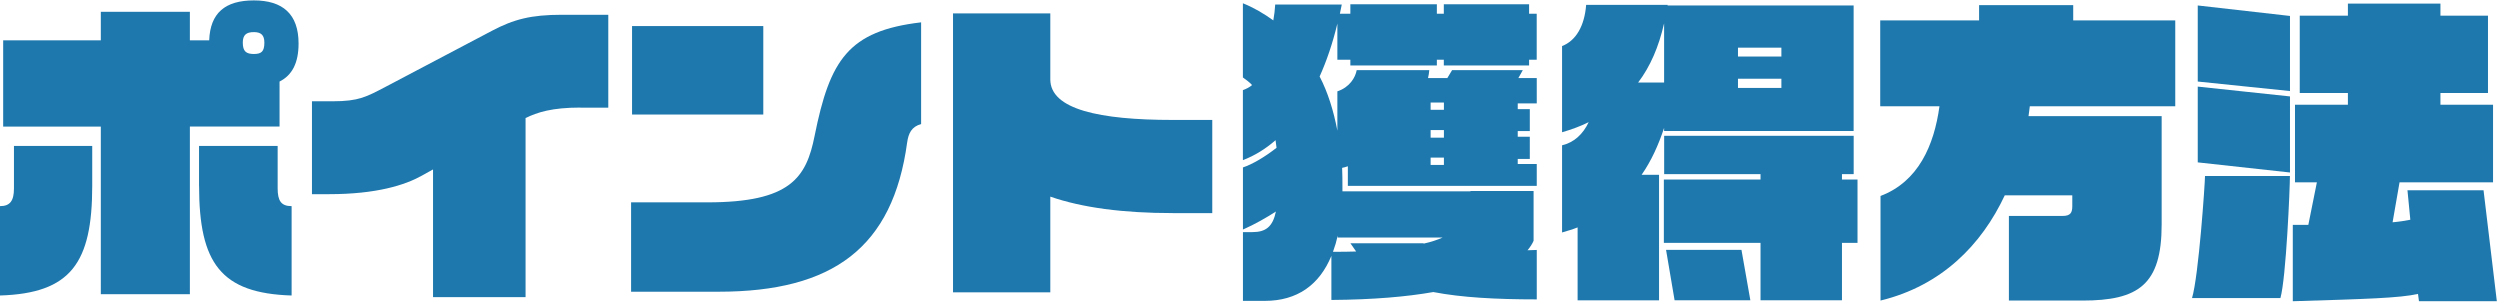
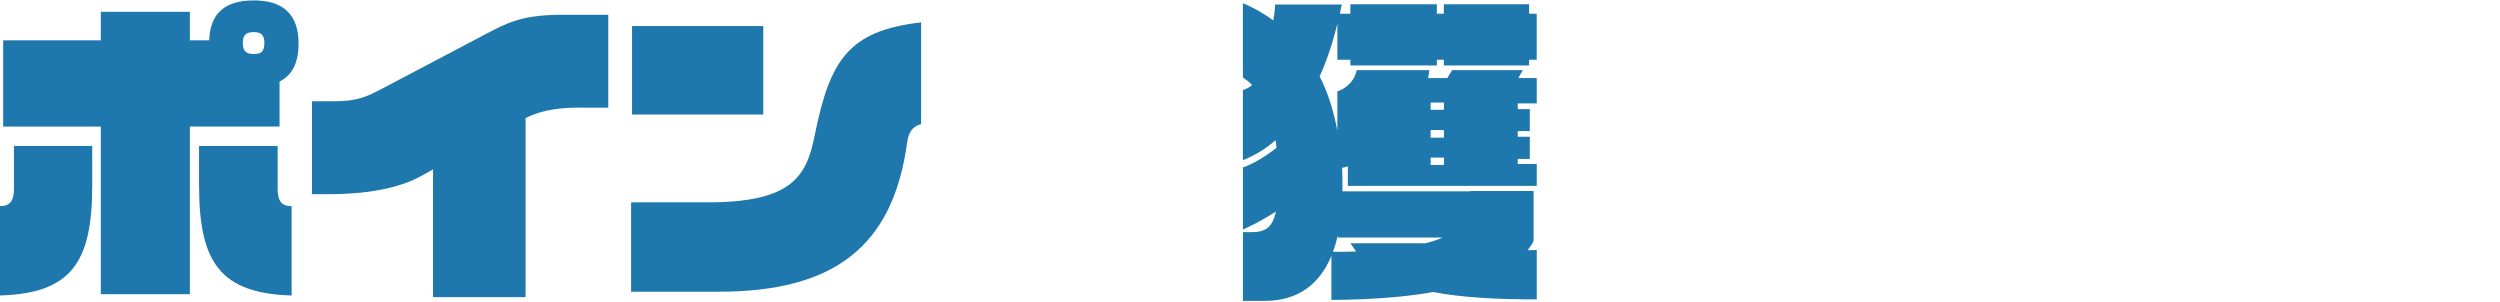
<svg xmlns="http://www.w3.org/2000/svg" id="_レイヤー_1" data-name="レイヤー_1" version="1.1" viewBox="0 0 489 59">
  <defs>
    <style>
      .st0 {
        fill: #1e78ad;
      }
    </style>
  </defs>
  <path class="st0" d="M0,57.8v-17.48c1.98,0,2.73-1.05,2.73-3.47v-8.31h15.31v7.81c0,15.13-4.22,21.02-18.04,21.45ZM54.68,15.95v8.8h-17.54v32.8h-17.42V24.76H.62V7.89h19.1V2.31h17.42v5.58h3.78c.19-5.33,3.1-7.81,8.74-7.81s8.74,2.67,8.74,8.43c0,3.78-1.24,6.2-3.72,7.44ZM38.93,36.35v-7.81h15.38v8.31c0,2.42.68,3.47,2.73,3.47v17.48c-13.83-.43-18.1-6.32-18.1-21.45ZM49.66,6.28c-1.49,0-2.17.56-2.17,2.05,0,1.74.68,2.23,2.17,2.23s2.05-.5,2.05-2.23c0-1.49-.68-2.05-2.05-2.05Z" />
  <path class="st0" d="M113.52,21.04c-5.58,0-8.43.93-10.72,2.05v35.03h-18.1v-24.98l-2.23,1.24c-3.22,1.8-8.8,3.6-18.1,3.6h-3.35v-18.17h4.09c5.08,0,6.57-.87,10.35-2.85l20.71-10.91c4.34-2.29,7.69-3.16,13.76-3.16h9.05v18.17h-5.46Z" />
  <path class="st0" d="M177.44,27.86c-2.79,20.52-14.45,29.2-36.89,29.2h-17.11v-17.48h14.94c16.24,0,19.34-4.84,20.96-13.02,2.98-14.82,6.57-20.52,20.83-22.19v19.9c-1.86.5-2.48,1.8-2.73,3.6ZM123.63,22.4V5.1h25.67v17.3h-25.67Z" />
-   <path class="st0" d="M229.37,41.68c-9.67,0-17.67-1.05-23.93-3.22v18.72h-19.03V2.62h19.03v12.9c0,5.89,9.67,7.94,23.93,7.94h7.75v18.23h-7.75Z" />
  <path class="st0" d="M280.38,57.12c-5.27.93-11.78,1.49-19.96,1.55v-8.62c-2.36,5.7-6.7,8.8-13.02,8.8h-4.28v-13.45h1.86c2.6,0,3.97-1.05,4.59-4.03-1.92,1.24-4.09,2.48-6.45,3.53v-12.15c1.86-.62,4.28-2.05,6.57-3.84-.06-.5-.12-.99-.19-1.49-1.98,1.74-4.15,3.04-6.39,3.91v-13.7c.68-.25,1.3-.56,1.8-.99-.5-.56-1.12-.99-1.8-1.49V.64c2.17.87,4.15,2.05,5.95,3.35.19-1.05.31-2.05.37-3.1h13.02c-.12.62-.25,1.18-.37,1.8h2.05V.83h16.92v1.86h1.36V.83h16.68v1.86h1.49v8.99h-1.49v1.12h-16.68v-1.12h-1.36v1.12h-16.92v-1.12h-2.54v-7.07c-.93,3.91-2.11,7.32-3.47,10.35,1.61,3.1,2.73,6.7,3.47,10.6v-7.69c2.42-.81,3.53-2.73,3.78-4.15h14.2c-.06.56-.12,1.05-.25,1.55h3.78l.93-1.55h13.83l-.87,1.55h3.6v4.96h-3.72v1.12h2.36v4.28h-2.36v1.12h2.36v4.34h-2.36v.99h3.72v4.28h-36.95v-3.84c-.37.12-.74.25-1.12.31.06,1.3.06,2.54.06,3.91v.68h25.05v-.06h12.34v9.73c-.25.62-.68,1.24-1.18,1.86.62,0,1.24-.06,1.8-.06v9.67c-8,0-14.69-.37-20.21-1.43ZM261.66,46.46v-.37c-.25,1.12-.56,2.17-.93,3.16,1.61,0,3.1,0,4.53-.06-.37-.5-.74-1.05-1.12-1.61h14.26c.06.06.12.06.12.06,1.43-.31,2.67-.74,3.66-1.18h-20.52ZM282.43,20.05h-2.6v1.43h2.6v-1.43ZM282.43,25.44h-2.6v1.49h2.6v-1.49ZM282.43,30.83h-2.6v1.43h2.6v-1.43Z" />
-   <path class="st0" d="M325.5,25.63v-.62c-1.12,3.41-2.54,6.51-4.4,9.18h3.41v24.55h-15.93v-14.26c-.93.37-1.98.68-3.04.99v-17.05c2.36-.56,4.09-2.17,5.21-4.53-1.61.81-3.35,1.43-5.21,1.98V9.01c2.73-1.05,4.4-3.97,4.71-8.06h15.93v.12h36.39v24.55h-37.07ZM325.5,4.55c-1.05,4.65-2.73,8.49-5.08,11.59h5.08V4.55ZM360.29,47.51v11.22h-15.93v-11.22h-18.91v-12.4h18.91v-1.05h-18.85v-7.5h37.07v7.5h-2.29v1.05h3.04v12.4h-3.04ZM327.55,58.73l-1.67-9.86h14.75l1.74,9.86h-14.82ZM348.44,9.32h-8.49v1.74h8.49v-1.74ZM348.44,15.4h-8.49v1.8h8.49v-1.8Z" />
-   <path class="st0" d="M397.03,20.79c-.06.68-.19,1.3-.25,1.92h26.04v21.2c0,11.78-4.53,14.88-15.5,14.88h-14.38v-16.55h10.48c1.55,0,1.92-.62,1.92-1.92v-2.11h-13.21c-4.53,9.67-12.34,17.67-24.3,20.58v-20.46c7.38-2.79,10.48-9.86,11.53-17.55h-11.59V3.99h19.34V1.01h18.41v2.98h19.96v16.8h-28.46Z" />
-   <path class="st0" d="M446.06,58.3h-17.3c1.3-4.28,2.54-22.57,2.54-23.87h16.61c0,2.29-.74,19.9-1.86,23.87ZM429.88,15.95V1.07l18.04,2.05v14.69l-18.04-1.86ZM429.88,31.76v-14.82l18.04,1.92v14.88l-18.04-1.98ZM473.15,58.92l-.19-1.43c-3.6.81-9.98.99-24.49,1.43v-14.94h3.04l1.67-8.31h-4.28v-15.19h10.35v-2.29h-9.42V3.06h9.42V.7h18.1v2.36h9.3v15.13h-9.3v2.29h10.29v15.19h-18.29l-1.36,7.81c1.36-.12,2.54-.31,3.47-.5l-.56-5.77h14.88l2.6,21.7h-15.25Z" />
</svg>